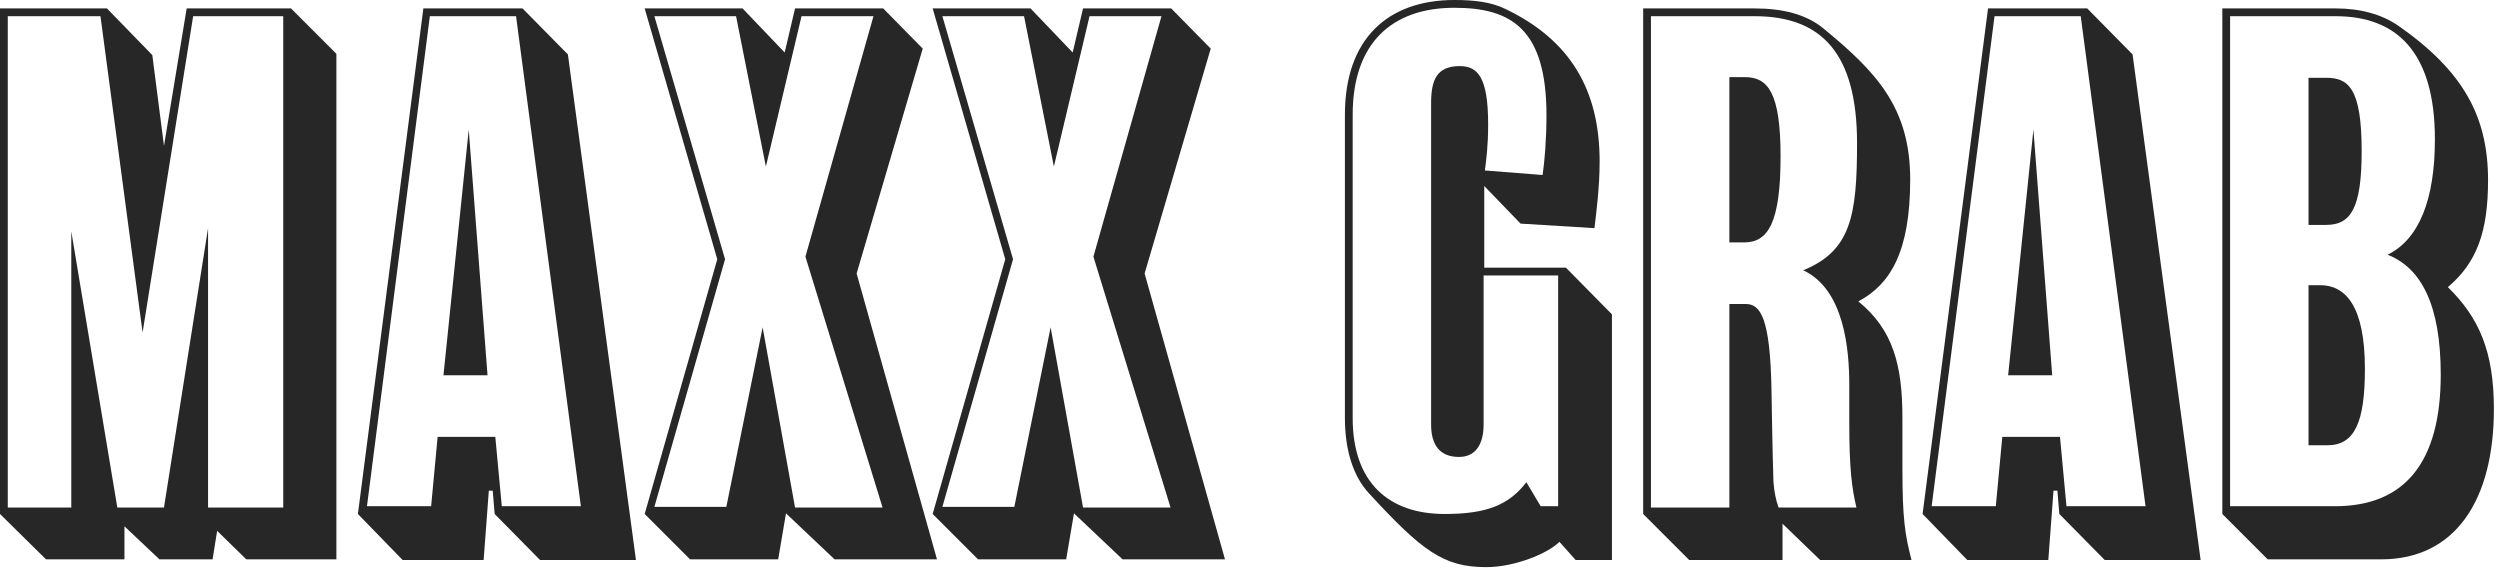
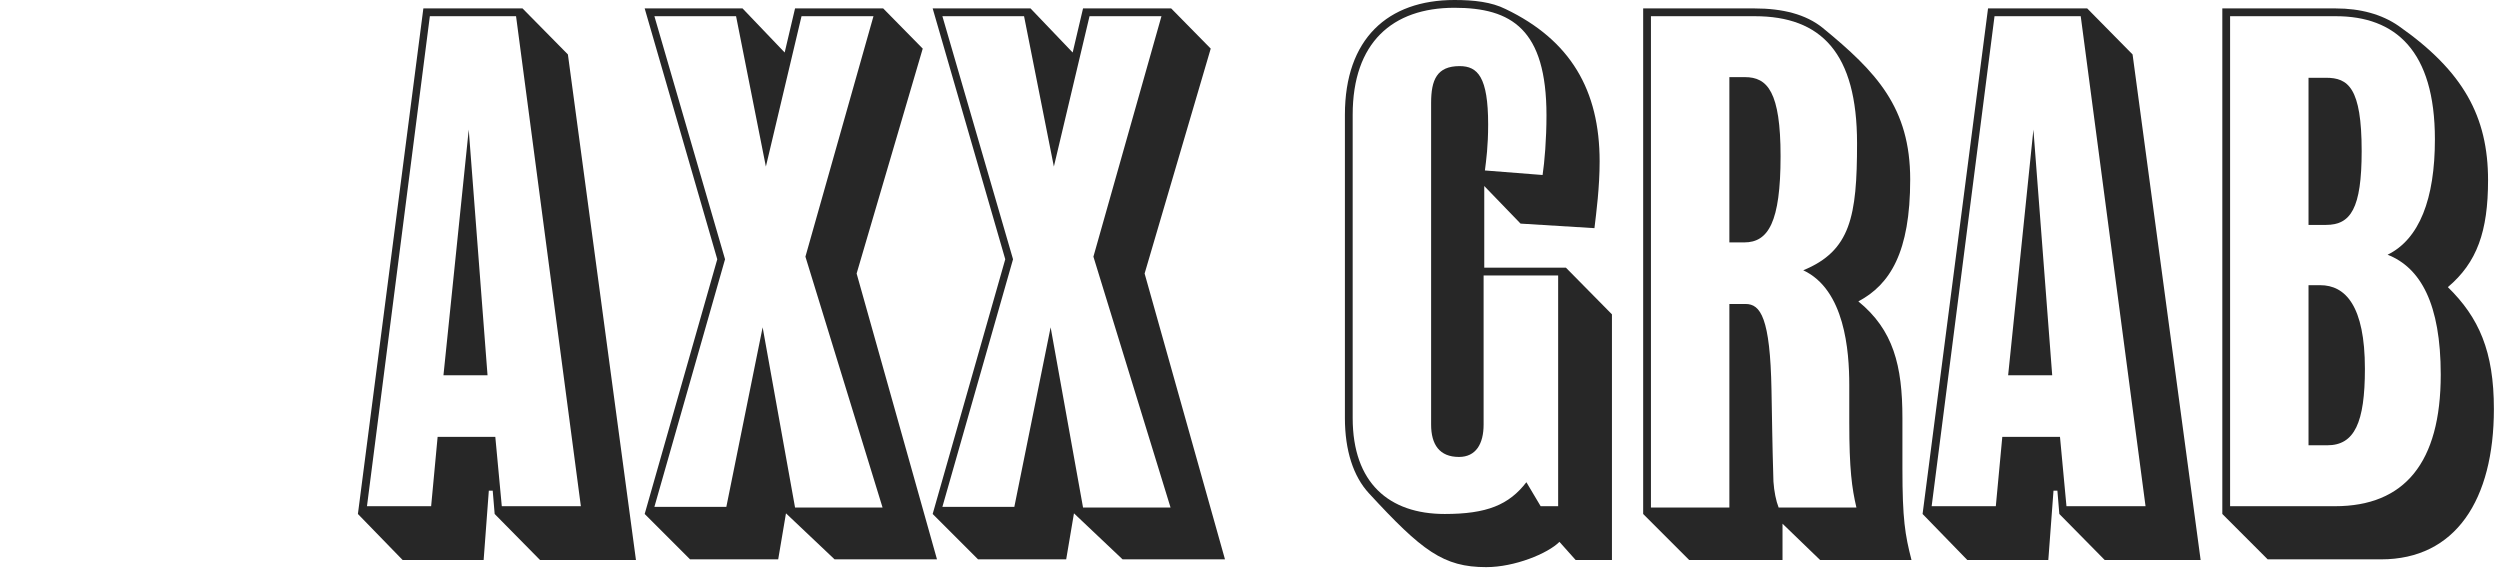
<svg xmlns="http://www.w3.org/2000/svg" width="100%" height="100%" viewBox="0 0 162 37" version="1.1" xml:space="preserve" style="fill-rule:evenodd;clip-rule:evenodd;stroke-linejoin:round;stroke-miterlimit:2;">
  <g transform="matrix(1,0,0,1,-0.176,-0.114)">
-     <path d="M21.974,3.6L19.034,0.66L12.272,0.66L10.802,9.564L10.046,3.684L7.106,0.66L0.176,0.66L0.176,33.42L3.158,36.36L8.24,36.36L8.24,34.218L10.508,36.36L13.952,36.36L14.246,34.512L16.136,36.36L21.974,36.36L21.974,3.6ZM13.658,33L13.658,14.898L10.802,33L7.778,33L4.796,15.108L4.796,33L0.68,33L0.68,1.164L6.686,1.164L9.416,21.66L12.692,1.164L18.53,1.164L18.53,33L13.658,33Z" style="fill:rgb(39,39,39);fill-rule:nonzero;" />
-   </g>
+     </g>
  <g transform="matrix(1,0,0,1,-0.176,-0.114)">
    <path d="M36.976,3.642L34.036,0.66L27.61,0.66L23.368,33.42L26.266,36.402L31.516,36.402L31.852,31.908L32.104,31.908L32.23,33.42L35.17,36.402L41.386,36.402L36.976,3.642ZM32.692,32.916L32.272,28.422L28.534,28.422L28.114,32.916L23.956,32.916L28.03,1.164L33.616,1.164L37.816,32.916L32.692,32.916ZM30.55,8.514L28.912,24.432L31.768,24.432L30.55,8.514Z" style="fill:rgb(39,39,39);fill-rule:nonzero;" />
  </g>
  <g transform="matrix(1,0,0,1,-0.176,-0.114)">
    <path d="M55.685,17.838L59.969,3.264L57.407,0.66L51.695,0.66L51.023,3.516L48.293,0.66L41.951,0.66L46.655,16.914L41.951,33.42L44.891,36.36L50.603,36.36L51.107,33.378L54.257,36.36L60.893,36.36L55.685,17.838ZM51.695,33L49.595,21.324L47.243,32.958L42.581,32.958L47.159,16.914L42.581,1.164L47.873,1.164L49.805,10.908L52.115,1.164L56.777,1.164L52.367,16.746L57.365,33L51.695,33Z" style="fill:rgb(39,39,39);fill-rule:nonzero;" />
  </g>
  <g transform="matrix(1,0,0,1,-0.176,-0.114)">
    <path d="M74.347,17.838L78.631,3.264L76.069,0.66L70.357,0.66L69.685,3.516L66.955,0.66L60.613,0.66L65.317,16.914L60.613,33.42L63.553,36.36L69.265,36.36L69.769,33.378L72.919,36.36L79.555,36.36L74.347,17.838ZM70.357,33L68.257,21.324L65.905,32.958L61.243,32.958L65.821,16.914L61.243,1.164L66.535,1.164L68.467,10.908L70.777,1.164L75.439,1.164L71.029,16.746L76.027,33L70.357,33Z" style="fill:rgb(39,39,39);fill-rule:nonzero;" />
  </g>
  <g transform="matrix(1,0,0,1,-0.176,-0.114)">
    <path d="M104.63,20.484L101.648,17.46L96.356,17.46L96.356,12.168L98.708,14.604L103.496,14.898C103.622,13.848 103.832,12.252 103.832,10.572C103.832,5.952 101.942,2.718 97.742,0.702C96.818,0.24 95.684,0.114 94.424,0.114C90.098,0.114 87.326,2.634 87.326,7.548L87.326,27.204C87.326,29.304 87.872,30.984 88.88,32.076C92.324,35.814 93.71,36.864 96.482,36.864C98.33,36.864 100.472,35.982 101.228,35.226L102.278,36.402L104.63,36.402L104.63,20.484ZM100.01,32.916L99.086,31.362C97.952,32.832 96.524,33.42 93.794,33.42C90.182,33.42 87.83,31.404 87.83,27.204L87.83,7.548C87.83,2.886 90.392,0.618 94.424,0.618C98.12,0.618 100.388,2.004 100.388,7.59C100.388,9.144 100.262,10.614 100.136,11.454L96.398,11.16C96.482,10.488 96.608,9.606 96.608,8.178C96.608,5.112 95.936,4.398 94.76,4.398C93.29,4.398 92.912,5.28 92.912,6.792L92.912,27.624C92.912,28.926 93.458,29.724 94.718,29.724C95.81,29.724 96.314,28.884 96.314,27.624L96.314,17.964L101.144,17.964L101.144,32.916L100.01,32.916Z" style="fill:rgb(39,39,39);fill-rule:nonzero;" />
  </g>
  <g transform="matrix(1,0,0,1,-0.176,-0.114)">
    <path d="M124.041,36.402C123.621,34.764 123.453,33.756 123.453,30.48L123.453,27.204C123.453,23.802 122.865,21.492 120.597,19.644C122.655,18.552 123.957,16.452 123.957,11.748C123.957,7.086 121.773,4.776 118.287,1.92C117.195,1.038 115.683,0.66 113.877,0.66L106.653,0.66L106.653,33.42L109.635,36.402L115.683,36.402L115.683,34.05L118.119,36.402L124.041,36.402ZM120.513,9.396C120.513,14.142 120.093,16.368 117.027,17.628C119.715,18.888 120.009,22.836 120.009,25.062L120.009,27.498C120.009,30.522 120.177,31.74 120.471,33L115.431,33C115.263,32.58 115.137,31.95 115.095,31.32C115.011,28.506 115.011,27.456 114.969,25.398C114.885,20.694 114.255,19.812 113.289,19.812L112.239,19.812L112.239,33L107.157,33L107.157,1.164L113.877,1.164C118.203,1.164 120.513,3.558 120.513,9.396ZM115.557,10.236C115.557,6.078 114.717,5.112 113.247,5.112L112.239,5.112L112.239,15.822L113.205,15.822C114.759,15.822 115.557,14.52 115.557,10.236Z" style="fill:rgb(39,39,39);fill-rule:nonzero;" />
  </g>
  <g transform="matrix(1,0,0,1,-0.176,-0.114)">
    <path d="M138.367,3.642L135.427,0.66L129.001,0.66L124.759,33.42L127.657,36.402L132.907,36.402L133.243,31.908L133.495,31.908L133.621,33.42L136.561,36.402L142.777,36.402L138.367,3.642ZM134.083,32.916L133.663,28.422L129.925,28.422L129.505,32.916L125.347,32.916L129.421,1.164L135.007,1.164L139.207,32.916L134.083,32.916ZM131.941,8.514L130.303,24.432L133.159,24.432L131.941,8.514Z" style="fill:rgb(39,39,39);fill-rule:nonzero;" />
  </g>
  <g transform="matrix(1,0,0,1,-0.176,-0.114)">
    <path d="M161.78,26.616C161.78,22.878 160.814,20.694 158.798,18.72C160.688,17.124 161.402,15.108 161.402,11.79C161.402,7.674 159.806,4.734 155.606,1.794C154.514,1.038 153.128,0.66 151.532,0.66L144.182,0.66L144.182,33.42L147.122,36.36L154.472,36.36C159.302,36.36 161.78,32.496 161.78,26.616ZM158.336,24.39C158.336,30.102 155.984,32.916 151.49,32.916L144.686,32.916L144.686,1.164L151.532,1.164C155.396,1.164 157.958,3.39 157.958,9.144C157.958,13.008 156.95,15.612 154.892,16.62C157.034,17.46 158.336,19.812 158.336,24.39ZM153.212,9.9C153.212,5.784 152.33,5.154 150.902,5.154L149.768,5.154L149.768,14.688L150.902,14.688C152.498,14.688 153.212,13.638 153.212,9.9ZM153.422,24.012C153.422,19.938 152.162,18.594 150.524,18.594L149.768,18.594L149.768,28.968L150.986,28.968C152.75,28.968 153.422,27.498 153.422,24.012Z" style="fill:rgb(39,39,39);fill-rule:nonzero;" />
  </g>
</svg>